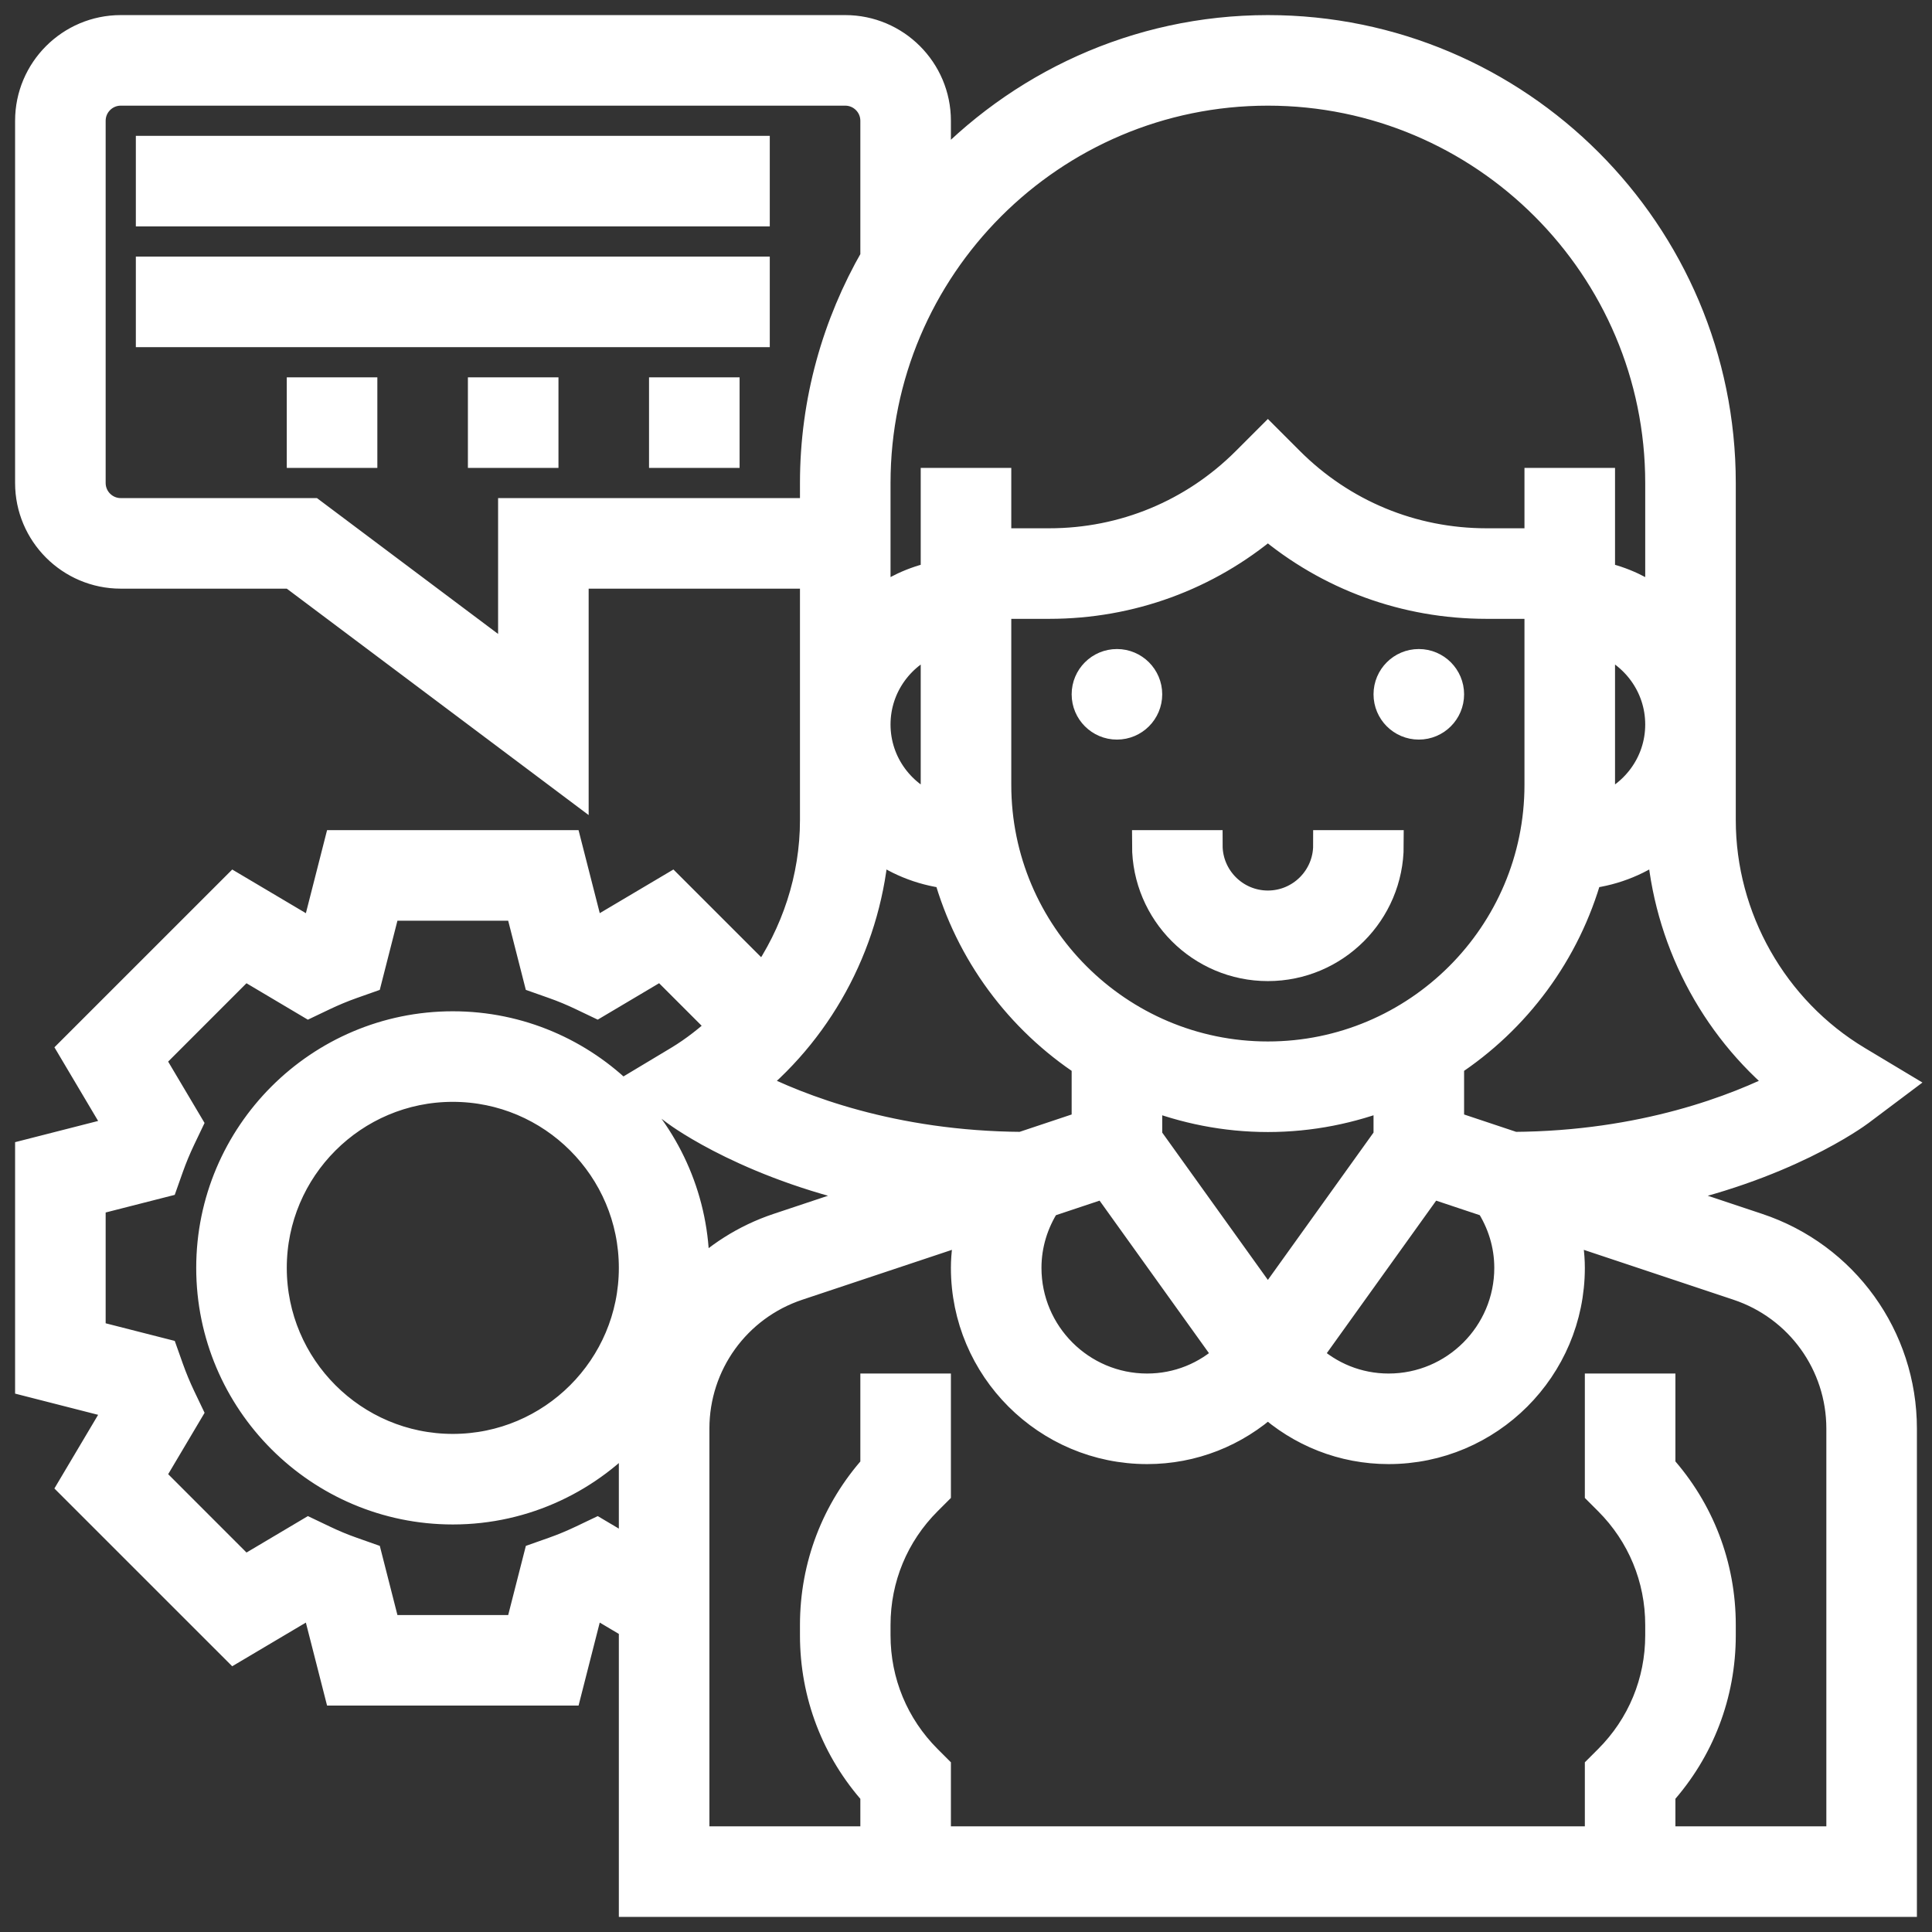
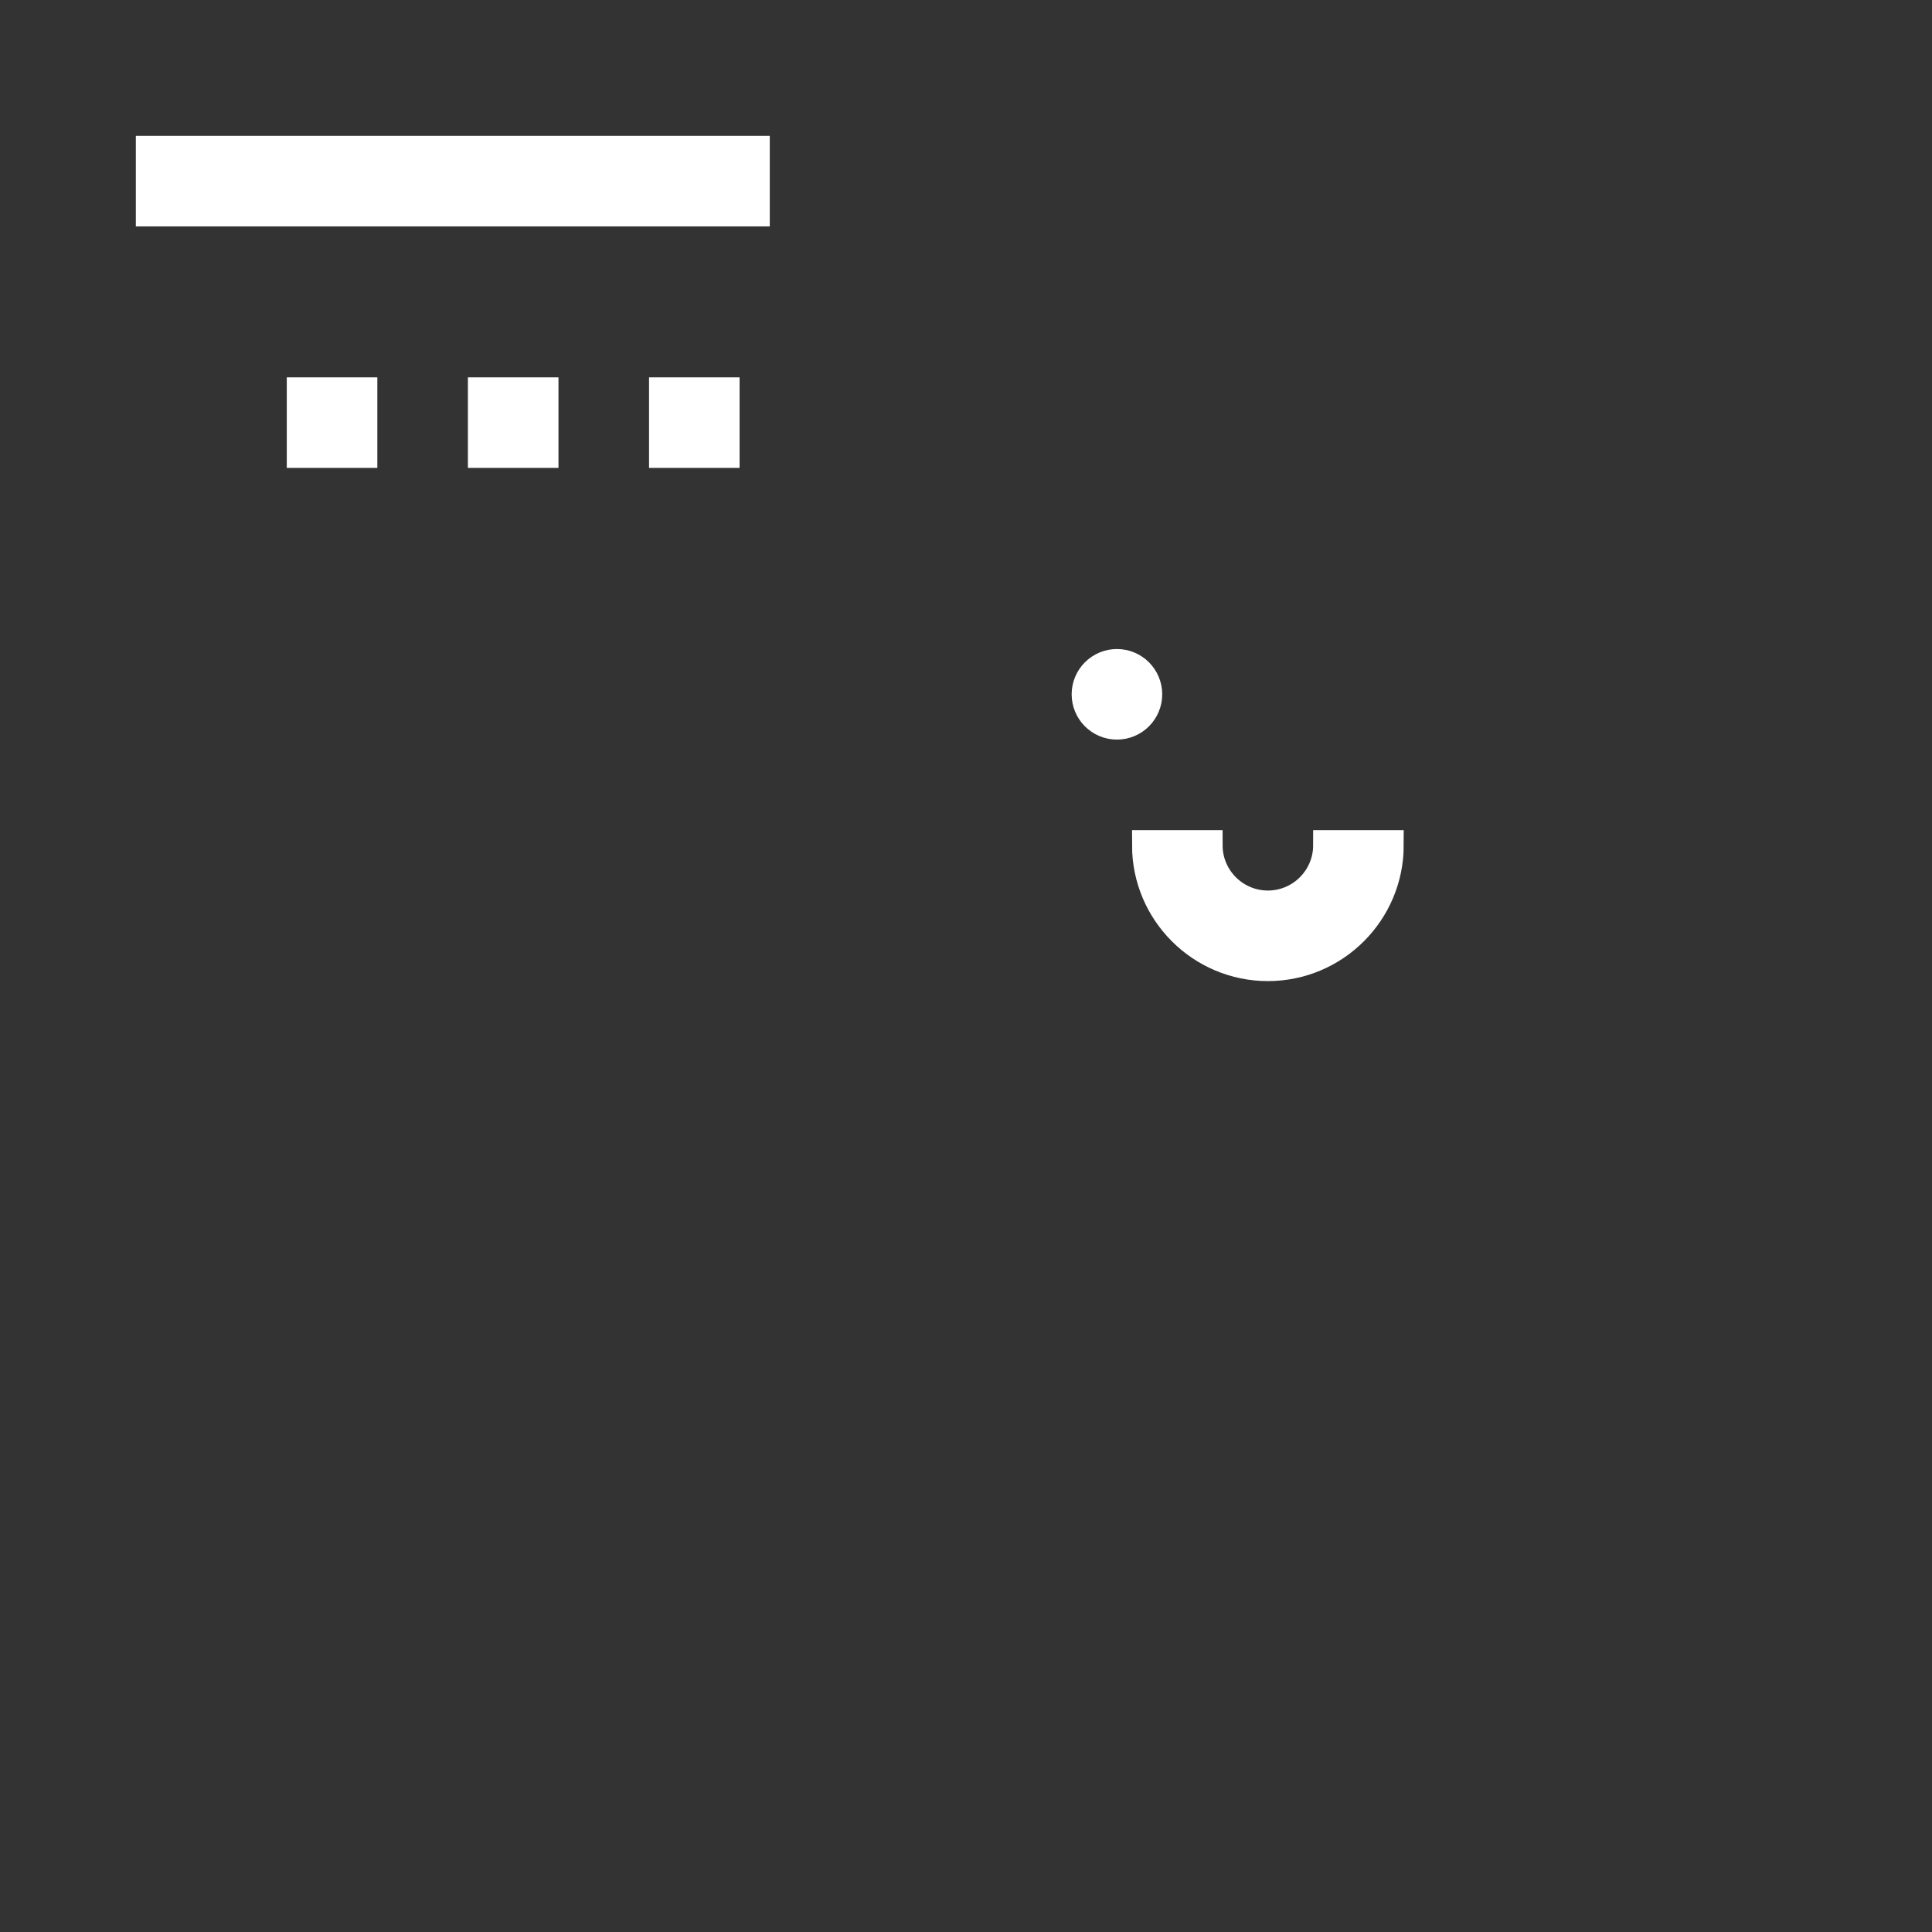
<svg xmlns="http://www.w3.org/2000/svg" fill="#ffffff" width="800px" height="800px" viewBox="0 0 64 64" id="Layer_1_1_" xml:space="preserve" stroke="#ffffff">
  <rect x="0" y="0" width="64" height="64" fill="#333333" stroke="none" />
  <g id="SVGRepo_bgCarrier" stroke-width="0" />
  <g id="SVGRepo_tracerCarrier" stroke-linecap="round" stroke-linejoin="round" />
  <g id="SVGRepo_iconCarrier">
    <g>
-       <path d="M58.214,40.685l-3.452-1.151c4.293-0.863,6.707-2.635,6.838-2.734l1.189-0.893l-1.275-0.765 C58.73,33.472,57,30.416,57,27.169V24v-8c0-8.271-6.729-15-15-15c-4.348,0-8.258,1.871-11,4.836V4c0-1.654-1.346-3-3-3H4 C2.346,1,1,2.346,1,4v12c0,1.654,1.346,3,3,3h5.667L19,26v-7h8v5v3.169c0,1.93-0.623,3.785-1.703,5.329l-3.068-3.067l-2.567,1.522 c-0.049-0.021-0.098-0.041-0.146-0.061L18.777,28h-7.554l-0.738,2.893c-0.049,0.02-0.098,0.04-0.146,0.061l-2.567-1.522 l-5.341,5.34l1.523,2.567c-0.021,0.049-0.041,0.098-0.061,0.146L1,38.224v7.553l2.893,0.739c0.02,0.049,0.04,0.098,0.061,0.146 L2.43,49.229l5.341,5.34l2.567-1.522c0.049,0.021,0.098,0.041,0.146,0.061L11.223,56h7.554l0.738-2.893 c0.049-0.02,0.098-0.04,0.146-0.061L21,53.841V63h42V47.324C63,44.307,61.077,41.638,58.214,40.685z M50,42c0,2.206-1.794,4-4,4 c-1.026,0-1.987-0.391-2.724-1.09l4.107-5.728l1.967,0.656C49.769,40.483,50,41.222,50,42z M42,43.257l-4-5.578v-1.442 C39.242,36.723,40.588,37,42,37s2.758-0.277,4-0.764v1.442L42,43.257z M34.649,39.838l1.968-0.656l4.107,5.728 C39.987,45.609,39.026,46,38,46c-2.206,0-4-1.794-4-4C34,41.222,34.231,40.483,34.649,39.838z M33,20h1.757 c2.681,0,5.218-0.932,7.243-2.643C44.024,19.068,46.562,20,49.243,20H51v6c0,4.963-4.038,9-9,9s-9-4.037-9-9V20z M59.163,35.927 c-1.603,0.82-4.714,2.04-9.016,2.068L48,37.279v-2.072c2.21-1.445,3.864-3.663,4.589-6.267c0.92-0.11,1.757-0.462,2.455-1.002 C55.26,31.053,56.76,33.962,59.163,35.927z M52.958,26.829C52.979,26.554,53,26.28,53,26v-4.816c1.161,0.414,2,1.514,2,2.816 C55,25.317,54.141,26.427,52.958,26.829z M42,3c7.168,0,13,5.832,13,13v4.026c-0.584-0.442-1.257-0.773-2-0.924V16h-2v2h-1.757 c-2.469,0-4.79-0.961-6.536-2.707L42,14.586l-0.707,0.707C39.547,17.039,37.226,18,34.757,18H33v-2h-2v3.101 c-0.743,0.152-1.416,0.482-2,0.924V16C29,8.832,34.832,3,42,3z M17,17v5l-6.667-5H4c-0.551,0-1-0.448-1-1V4c0-0.552,0.449-1,1-1h24 c0.551,0,1,0.448,1,1v4.548c-1.265,2.198-2,4.738-2,7.452v1H17z M31,21.184V26c0,0.28,0.021,0.554,0.042,0.829 C29.859,26.427,29,25.317,29,24C29,22.698,29.839,21.598,31,21.184z M28.956,27.938c0.698,0.541,1.535,0.892,2.455,1.002 c0.724,2.605,2.379,4.822,4.589,6.267v2.072l-2.146,0.716c-4.302-0.028-7.414-1.248-9.017-2.068 C27.24,33.962,28.74,31.053,28.956,27.938z M19.776,50.789l-0.482,0.23c-0.309,0.147-0.626,0.28-0.952,0.395l-0.504,0.178 L17.223,54h-4.446l-0.614-2.408l-0.504-0.178c-0.326-0.114-0.643-0.247-0.952-0.395l-0.482-0.23l-2.138,1.269l-3.144-3.145 l1.268-2.137l-0.23-0.481c-0.148-0.311-0.28-0.629-0.396-0.955l-0.178-0.502L3,44.224v-4.447l2.406-0.614l0.178-0.503 c0.116-0.326,0.248-0.644,0.396-0.954l0.23-0.481l-1.268-2.137l3.144-3.145l2.138,1.269l0.482-0.23 c0.309-0.147,0.626-0.28,0.952-0.395l0.504-0.178L12.777,30h4.446l0.614,2.408l0.504,0.178c0.326,0.114,0.643,0.247,0.952,0.395 l0.482,0.23l2.138-1.269l2.061,2.061c-0.458,0.422-0.946,0.813-1.489,1.139l-1.275,0.765L22.4,36.8 c0.132,0.099,2.546,1.87,6.839,2.734l-3.452,1.151c-1.093,0.364-2.045,0.98-2.81,1.768C22.986,42.302,23,42.153,23,42 c0-4.411-3.589-8-8-8s-8,3.589-8,8s3.589,8,8,8c2.392,0,4.537-1.061,6.004-2.731c0,0.019-0.004,0.037-0.004,0.055v4.191 L19.776,50.789z M21,42c0,3.309-2.691,6-6,6s-6-2.691-6-6s2.691-6,6-6S21,38.691,21,42z M61,61h-6v-1.602 c1.293-1.438,2-3.277,2-5.227v-0.344c0-1.949-0.707-3.789-2-5.227V46h-2v3.414l0.293,0.293C54.394,50.808,55,52.271,55,53.828 v0.344c0,1.557-0.606,3.021-1.707,4.121L53,58.586V61H31v-2.414l-0.293-0.293C29.606,57.192,29,55.729,29,54.172v-0.344 c0-1.557,0.606-3.021,1.707-4.121L31,49.414V46h-2v2.602c-1.293,1.438-2,3.277-2,5.227v0.344c0,1.949,0.707,3.789,2,5.227V61h-6 V47.324c0-2.155,1.374-4.062,3.419-4.743l5.748-1.916C32.068,41.1,32,41.544,32,42c0,3.309,2.691,6,6,6 c1.504,0,2.907-0.561,4-1.557C43.093,47.439,44.496,48,46,48c3.309,0,6-2.691,6-6c0-0.456-0.068-0.9-0.167-1.335l5.749,1.916 C59.626,43.263,61,45.169,61,47.324V61z" />
      <circle cx="37" cy="23" r="1" />
-       <circle cx="47" cy="23" r="1" />
      <path d="M42,32c2.206,0,4-1.794,4-4h-2c0,1.103-0.897,2-2,2s-2-0.897-2-2h-2C38,30.206,39.794,32,42,32z" />
      <rect height="2" width="20" x="5" y="5" />
-       <rect height="2" width="20" x="5" y="9" />
      <rect height="2" width="2" x="16" y="13" />
      <rect height="2" width="2" x="22" y="13" />
      <rect height="2" width="2" x="10" y="13" />
    </g>
  </g>
</svg>